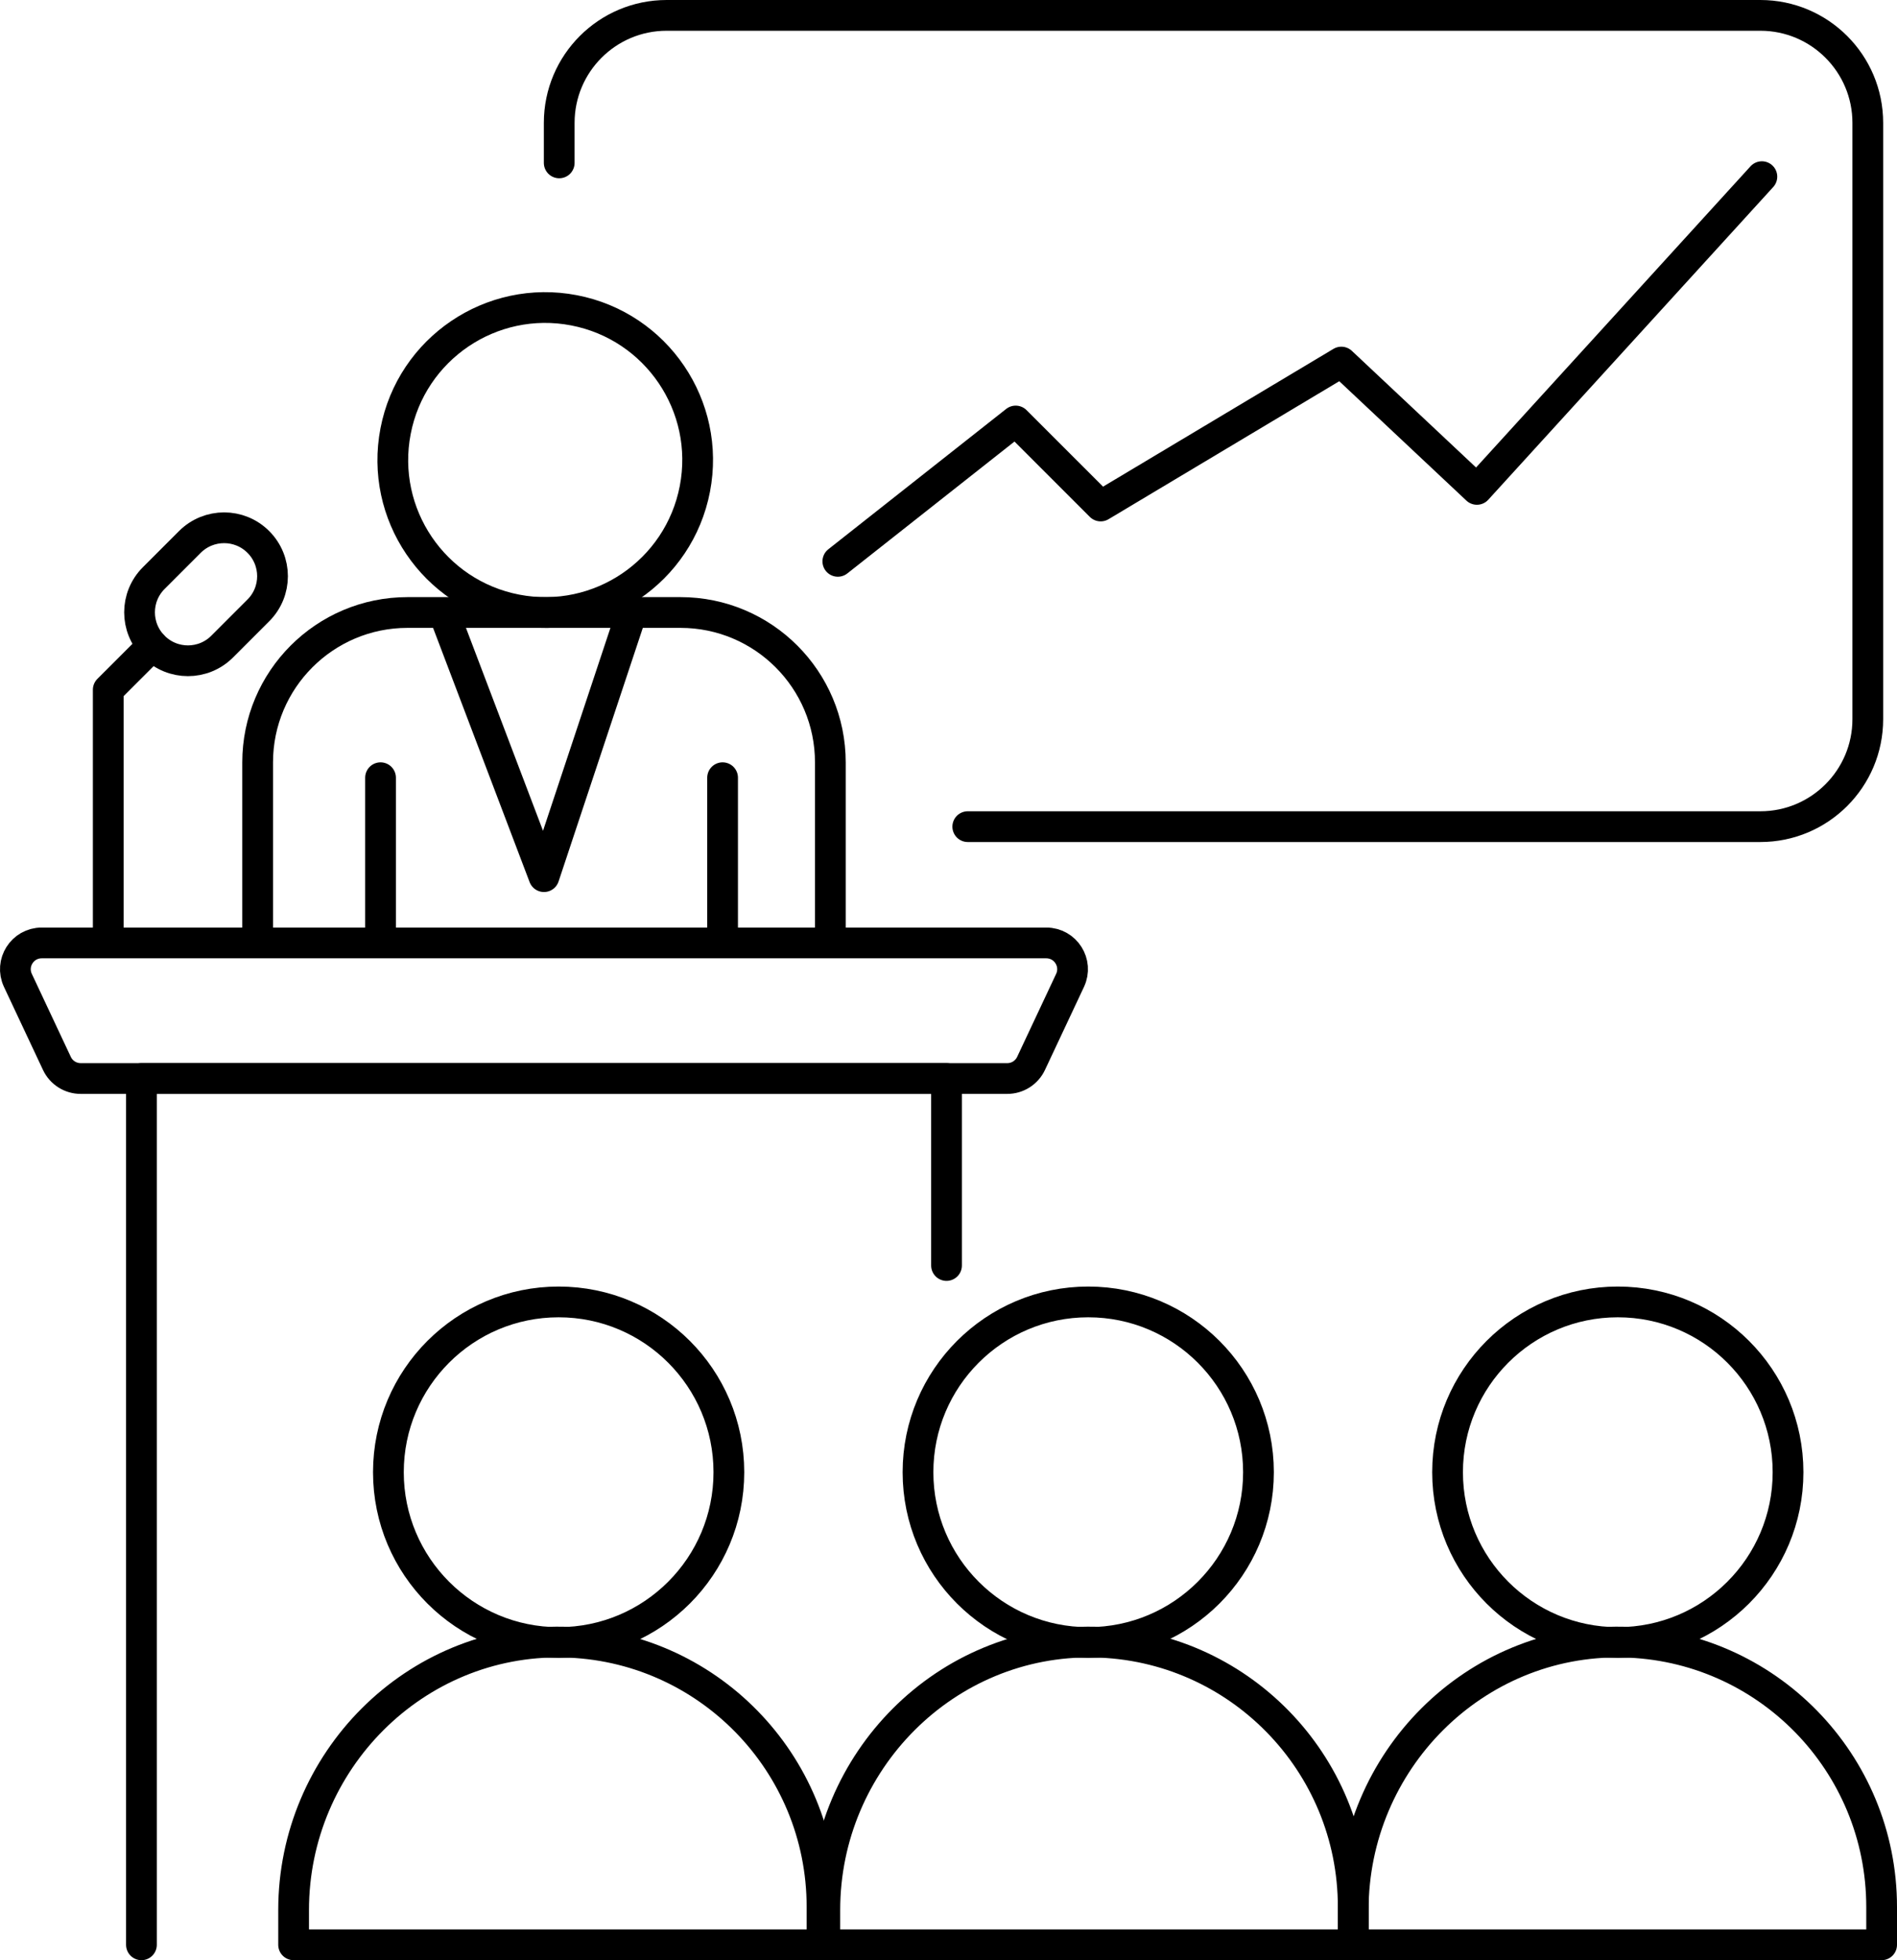
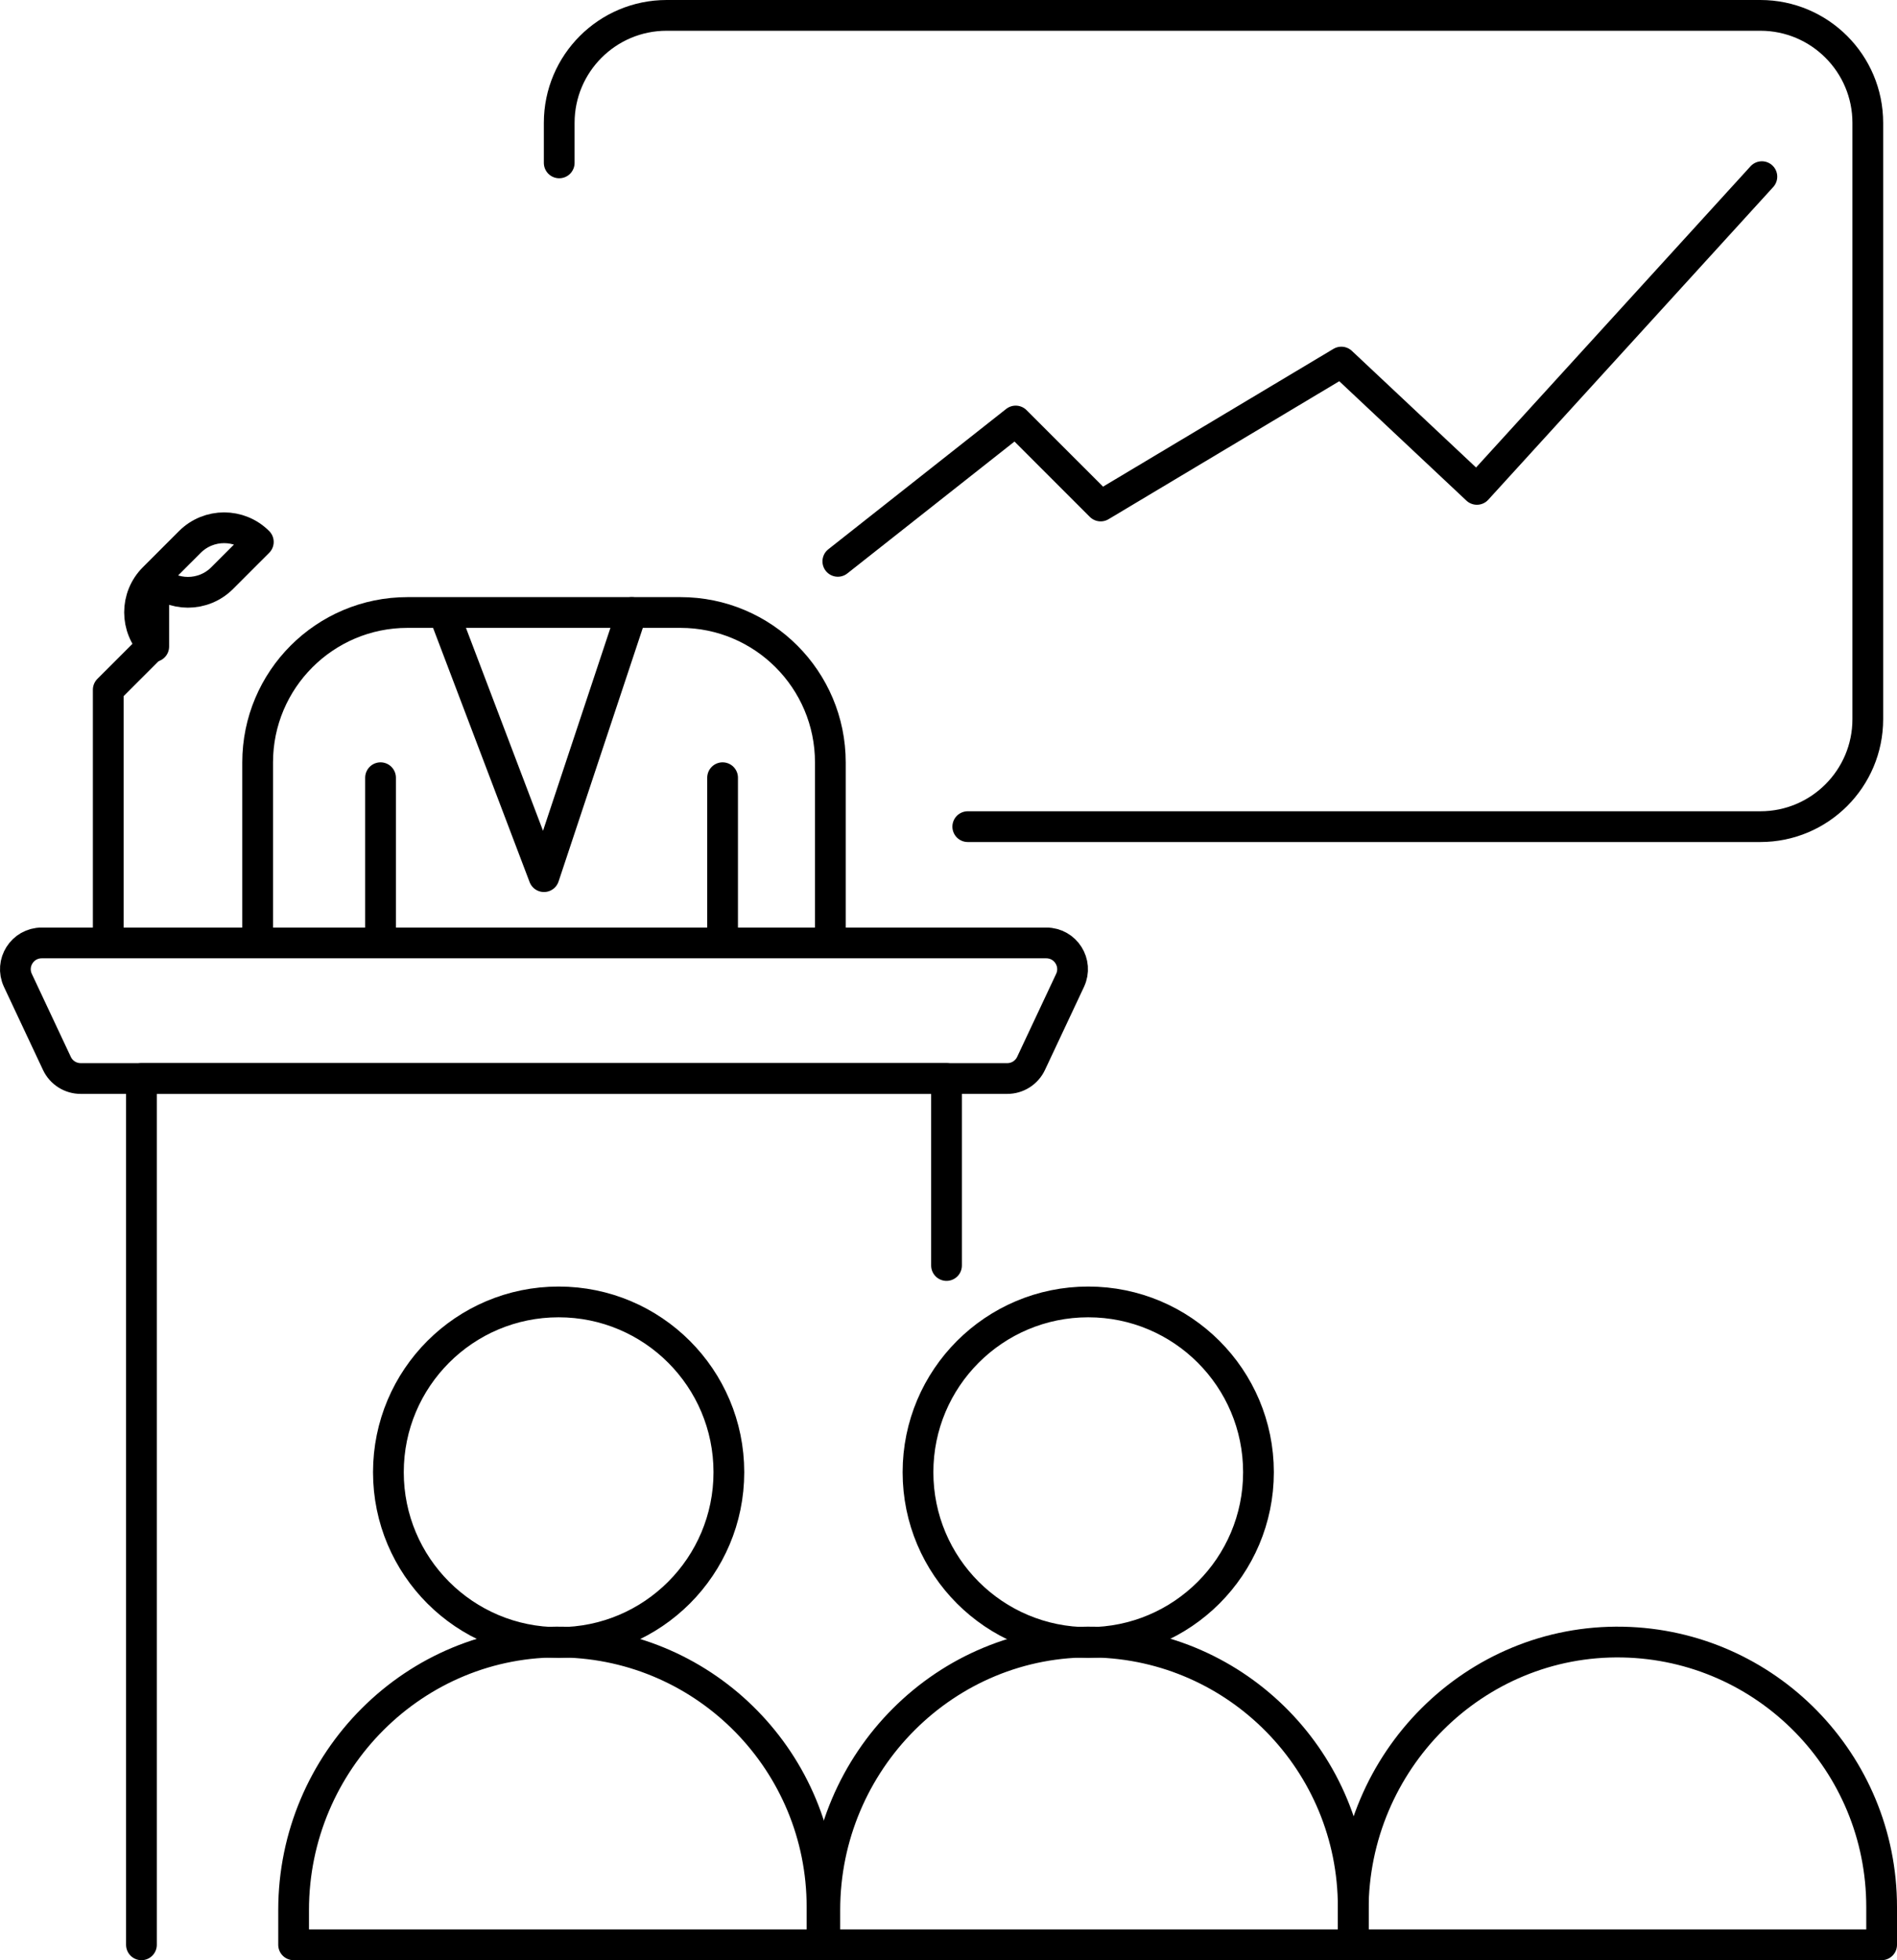
<svg xmlns="http://www.w3.org/2000/svg" id="Layer_2" viewBox="0 0 555.38 573.65">
  <defs>
    <style>.cls-1{fill:none;stroke:#000;stroke-linecap:round;stroke-linejoin:round;stroke-width:9px;}</style>
  </defs>
  <g id="Layer_1-2">
    <path class="cls-1" d="M243.1,275.73v-52.6c0-24.24-19.65-43.88-43.88-43.88h-79.91c-24.23,0-43.88,19.65-43.88,43.88v51.62" />
-     <circle class="cls-1" cx="159.62" cy="134.63" r="44.62" transform="translate(-2.76 265.91) rotate(-79.1)" />
    <line class="cls-1" x1="111.41" y1="227.6" x2="111.41" y2="274.75" />
    <line class="cls-1" x1="211.55" y1="227.6" x2="211.55" y2="274.75" />
    <polyline class="cls-1" points="129.94 179.37 159.26 256.55 184.95 179.25" />
    <path id="path1177" class="cls-1" d="M396.18,569.15h-154.7v-10.18c0-43.51,35.43-79.28,78.93-78.41,41.99.84,75.77,35.22,75.77,77.51v11.07Z" />
    <path id="path1181" class="cls-1" d="M368.44,430.85c0,27.52-22.31,49.84-49.84,49.84s-49.84-22.31-49.84-49.84,22.31-49.84,49.84-49.84,49.84,22.31,49.84,49.84Z" />
    <path id="path1185" class="cls-1" d="M550.88,569.15h-154.7v-10.18c0-43.51,35.43-79.28,78.93-78.41,41.99.84,75.77,35.22,75.77,77.51v11.07Z" />
-     <path id="path1189" class="cls-1" d="M523.48,430.85c0,27.52-22.31,49.84-49.84,49.84s-49.84-22.31-49.84-49.84,22.31-49.84,49.84-49.84,49.84,22.31,49.84,49.84Z" />
    <path id="path1193" class="cls-1" d="M240.66,569.15H85.96v-10.18c0-43.51,35.43-79.28,78.93-78.41,41.99.84,75.77,35.22,75.77,77.51v11.07Z" />
    <path id="path1197" class="cls-1" d="M213.39,430.85c0,27.52-22.31,49.84-49.84,49.84s-49.84-22.31-49.84-49.84,22.31-49.84,49.84-49.84,49.84,22.31,49.84,49.84Z" />
    <path id="path1201" class="cls-1" d="M277.11,370.35v-54.72H41.41v253.52" />
    <path class="cls-1" d="M294.91,315.63H23.62c-2.98,0-5.69-1.72-6.96-4.42l-11.42-24.3c-2.4-5.1,1.33-10.96,6.96-10.96h294.12c5.64,0,9.36,5.86,6.96,10.96l-11.42,24.3c-1.27,2.7-3.98,4.42-6.96,4.42Z" />
    <polyline class="cls-1" points="31.69 275.13 31.69 201.86 44.68 188.88" />
-     <path class="cls-1" d="M45.01,189.22h0c-5.54-5.54-5.54-14.51,0-20.04l10.58-10.58c5.54-5.53,14.51-5.53,20.04,0h0c5.54,5.54,5.54,14.51,0,20.04l-10.58,10.58c-5.54,5.54-14.51,5.54-20.04,0Z" />
+     <path class="cls-1" d="M45.01,189.22h0c-5.54-5.54-5.54-14.51,0-20.04l10.58-10.58c5.54-5.53,14.51-5.53,20.04,0h0l-10.58,10.58c-5.54,5.54-14.51,5.54-20.04,0Z" />
    <path class="cls-1" d="M283.33,241.92h232.04c17.37,0,31.46-14.08,31.46-31.46V35.96c0-17.37-14.08-31.46-31.46-31.46H195.18c-17.37,0-31.46,14.08-31.46,31.46v11.71" />
    <polyline class="cls-1" points="245.29 164.28 297.36 123.21 322.24 148.08 392.7 105.96 432.39 143.22 515.82 51.7" />
  </g>
</svg>